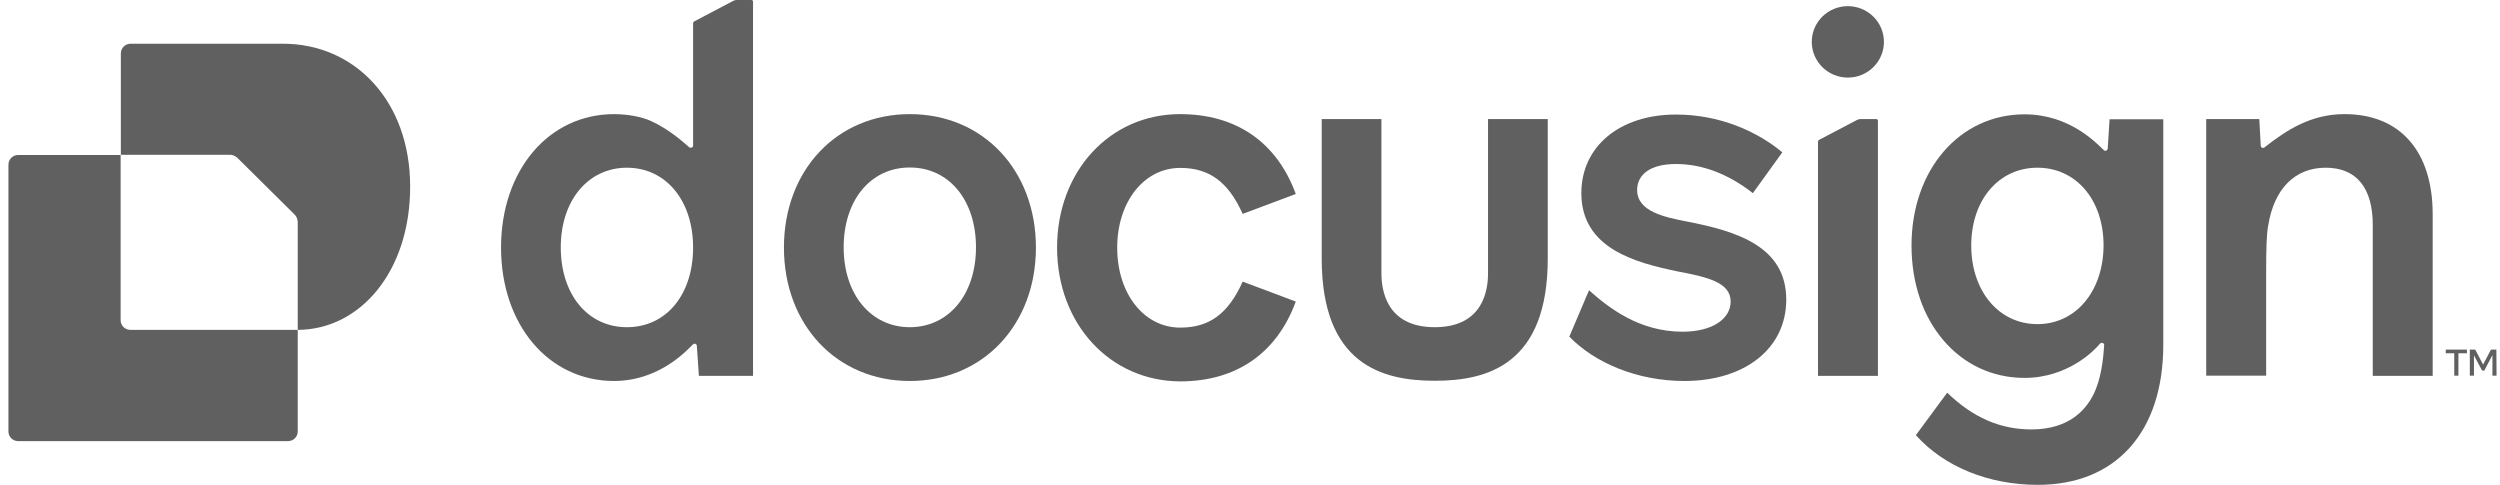
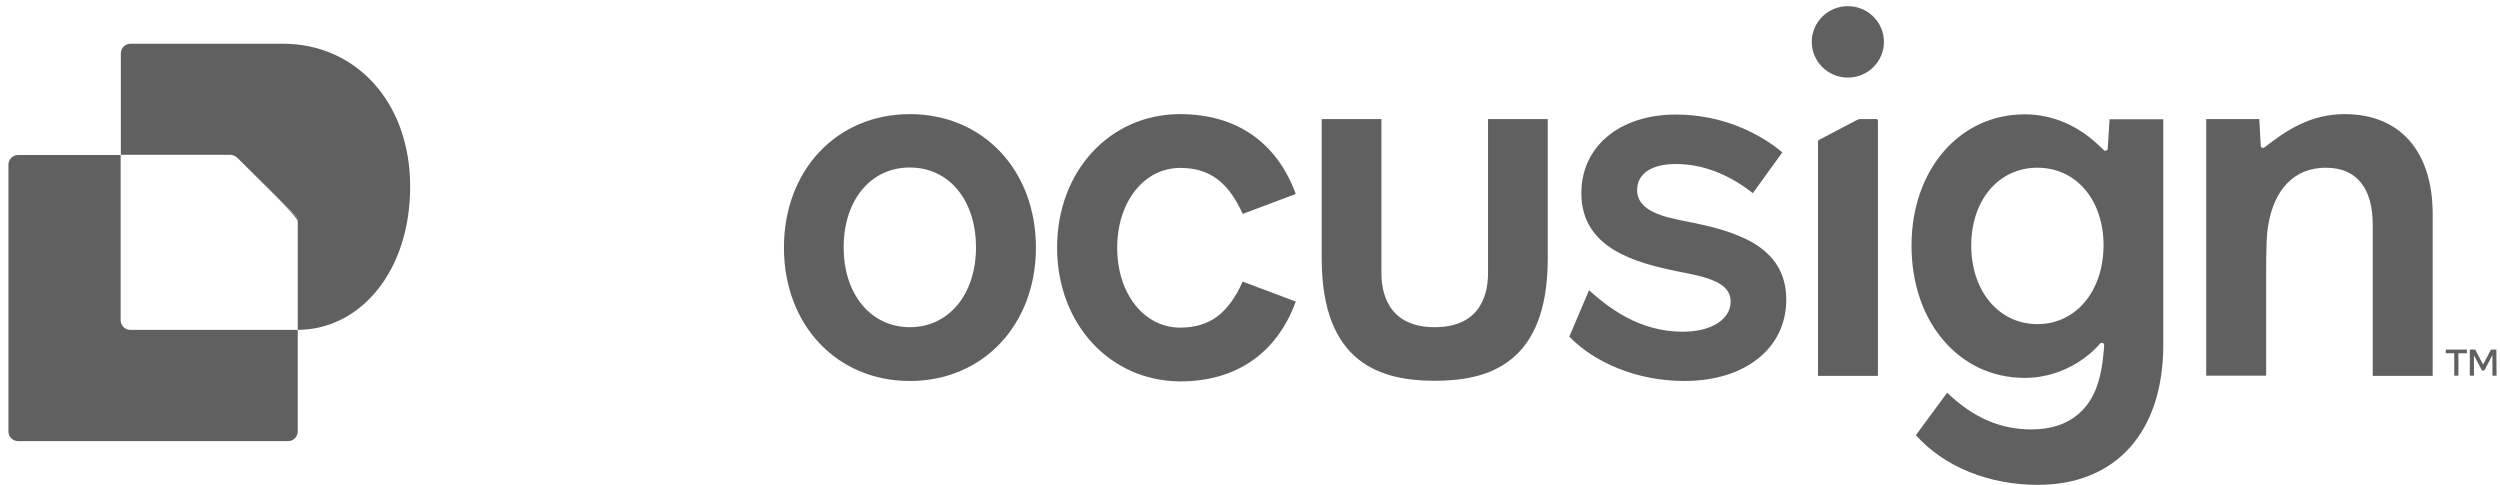
<svg xmlns="http://www.w3.org/2000/svg" width="165" height="32" viewBox="0 0 165 32" fill="none">
  <path d="M19.651 21.771V28.478C19.651 28.83 19.364 29.114 19.008 29.114H1.2C0.844 29.114 0.557 28.83 0.557 28.478V10.866C0.557 10.513 0.844 10.229 1.2 10.229H7.962V21.135C7.962 21.487 8.249 21.771 8.605 21.771H19.651Z" fill="#606060" />
  <path d="M27.07 12.315C27.07 17.951 23.744 21.758 19.651 21.771V14.672C19.651 14.469 19.569 14.266 19.419 14.13L15.695 10.445C15.586 10.337 15.449 10.256 15.299 10.229C15.244 10.215 15.203 10.215 15.148 10.215H7.976V3.523C7.976 3.17 8.263 2.886 8.619 2.886H18.652C23.415 2.872 27.07 6.666 27.07 12.315Z" fill="#606060" />
-   <path d="M19.651 14.659V14.672C19.651 14.469 19.569 14.266 19.418 14.13L15.695 10.445L19.418 14.117C19.569 14.266 19.651 14.456 19.651 14.659Z" fill="#606060" />
+   <path d="M19.651 14.659V14.672C19.651 14.469 19.569 14.266 19.418 14.13L15.695 10.445C19.569 14.266 19.651 14.456 19.651 14.659Z" fill="#606060" />
  <path d="M160.557 14.144V24.806H156.602V14.848C156.602 12.423 155.548 11.069 153.495 11.069C151.441 11.069 150.086 12.491 149.703 14.875C149.594 15.444 149.566 16.325 149.566 18.181V24.792H145.61V7.858H149.114C149.128 8.007 149.21 9.524 149.21 9.619C149.21 9.741 149.361 9.809 149.457 9.727C150.908 8.589 152.509 7.532 154.74 7.532C158.408 7.532 160.557 9.985 160.557 14.144Z" fill="#606060" />
  <path d="M139.232 7.871L139.109 9.809C139.095 9.93 138.945 9.998 138.862 9.917C138.383 9.47 136.618 7.546 133.62 7.546C129.322 7.546 126.16 11.217 126.16 16.203C126.16 18.736 126.94 20.918 128.268 22.462C129.596 24.02 131.457 24.941 133.62 24.941C136.508 24.941 138.274 23.085 138.602 22.679C138.698 22.571 138.876 22.638 138.876 22.774C138.835 23.289 138.767 24.576 138.329 25.673C137.781 27.055 136.549 28.342 134.072 28.342C132.032 28.342 130.225 27.57 128.514 25.917L126.448 28.721C128.323 30.821 131.279 32 134.496 32C139.67 32 142.777 28.491 142.777 22.76V7.871H139.232ZM134.469 21.392C131.909 21.392 130.102 19.197 130.102 16.203C130.102 13.209 131.909 11.069 134.469 11.069C137.028 11.069 138.835 13.195 138.835 16.203C138.821 19.211 137.015 21.392 134.469 21.392Z" fill="#606060" />
  <path d="M117.893 19.78C117.893 22.991 115.169 25.145 111.172 25.145C108.037 25.145 105.245 23.939 103.575 22.218L104.876 19.157C106.135 20.281 108.161 21.893 111.049 21.893C113.061 21.893 114.224 21.013 114.224 19.902C114.224 18.615 112.623 18.276 110.707 17.91C107.983 17.341 104.369 16.42 104.369 12.748C104.369 9.673 106.888 7.56 110.611 7.56C113.471 7.56 115.935 8.644 117.633 10.053L115.689 12.748C114.046 11.461 112.322 10.825 110.611 10.825C108.9 10.825 108.051 11.529 108.051 12.545C108.051 13.968 109.899 14.334 111.254 14.605C114.662 15.255 117.893 16.271 117.893 19.78Z" fill="#606060" />
  <path d="M60.049 7.532C55.217 7.532 51.74 11.245 51.74 16.339C51.74 21.433 55.217 25.145 60.049 25.145C64.88 25.145 68.371 21.433 68.371 16.339C68.371 11.245 64.894 7.532 60.049 7.532ZM60.049 21.595C57.489 21.595 55.682 19.441 55.682 16.325C55.682 13.223 57.448 11.055 60.049 11.055C62.636 11.055 64.415 13.209 64.415 16.325C64.415 19.441 62.608 21.595 60.049 21.595Z" fill="#606060" />
  <path d="M69.767 16.339C69.767 11.312 73.243 7.532 77.883 7.532C81.566 7.532 84.262 9.361 85.521 12.803L82.017 14.117C81.059 11.99 79.8 11.082 77.897 11.082C75.516 11.082 73.736 13.304 73.736 16.352C73.736 19.387 75.502 21.622 77.897 21.622C79.814 21.622 81.059 20.715 82.017 18.587L85.521 19.902C84.262 23.343 81.566 25.172 77.883 25.172C73.243 25.145 69.767 21.365 69.767 16.339Z" fill="#606060" />
-   <path d="M49.59 0H48.619C48.55 0 48.468 0.014 48.4 0.054L45.826 1.409C45.772 1.436 45.744 1.49 45.744 1.545V9.606C45.744 9.741 45.58 9.795 45.484 9.714C45.101 9.389 44.211 8.562 42.979 7.993C42.336 7.695 41.392 7.533 40.529 7.533C36.204 7.533 33.069 11.245 33.069 16.339C33.069 21.433 36.204 25.145 40.529 25.145C42.801 25.145 44.512 23.966 45.553 22.91L45.731 22.733C45.826 22.639 45.991 22.693 45.991 22.828L46.127 24.806H49.7V0.109C49.7 0.054 49.659 0 49.59 0ZM41.378 21.595C38.791 21.595 37.011 19.441 37.011 16.325C37.011 13.209 38.832 11.069 41.378 11.069C43.938 11.069 45.744 13.223 45.744 16.339C45.744 19.441 43.978 21.595 41.378 21.595Z" fill="#606060" />
  <path d="M122.547 7.925L120.069 9.226C120.015 9.253 119.987 9.307 119.987 9.361V24.806H123.943V7.966C123.943 7.912 123.902 7.857 123.834 7.857H122.766C122.684 7.871 122.615 7.885 122.547 7.925Z" fill="#606060" />
  <path d="M121.958 5.121C123.272 5.121 124.34 4.064 124.34 2.764C124.34 1.463 123.272 0.406 121.958 0.406C120.644 0.406 119.576 1.463 119.576 2.764C119.576 4.064 120.644 5.121 121.958 5.121Z" fill="#606060" />
  <path d="M102.152 7.857V17.056C102.152 24.034 98.21 25.131 94.692 25.131C91.174 25.131 87.232 24.02 87.232 17.056V7.857H91.174V18.032C91.174 19.021 91.421 21.595 94.692 21.595C97.964 21.595 98.21 19.034 98.21 18.032V7.857H102.152Z" fill="#606060" />
  <path d="M164.773 24.792L164.76 23.072H164.404L163.884 24.061L163.364 23.072H163.008V24.792H163.281V23.451L163.815 24.453H163.966L164.5 23.437V24.792H164.773ZM161.42 23.072V23.315H161.981V24.792H162.255V23.315H162.816V23.072H161.42Z" fill="#606060" />
</svg>